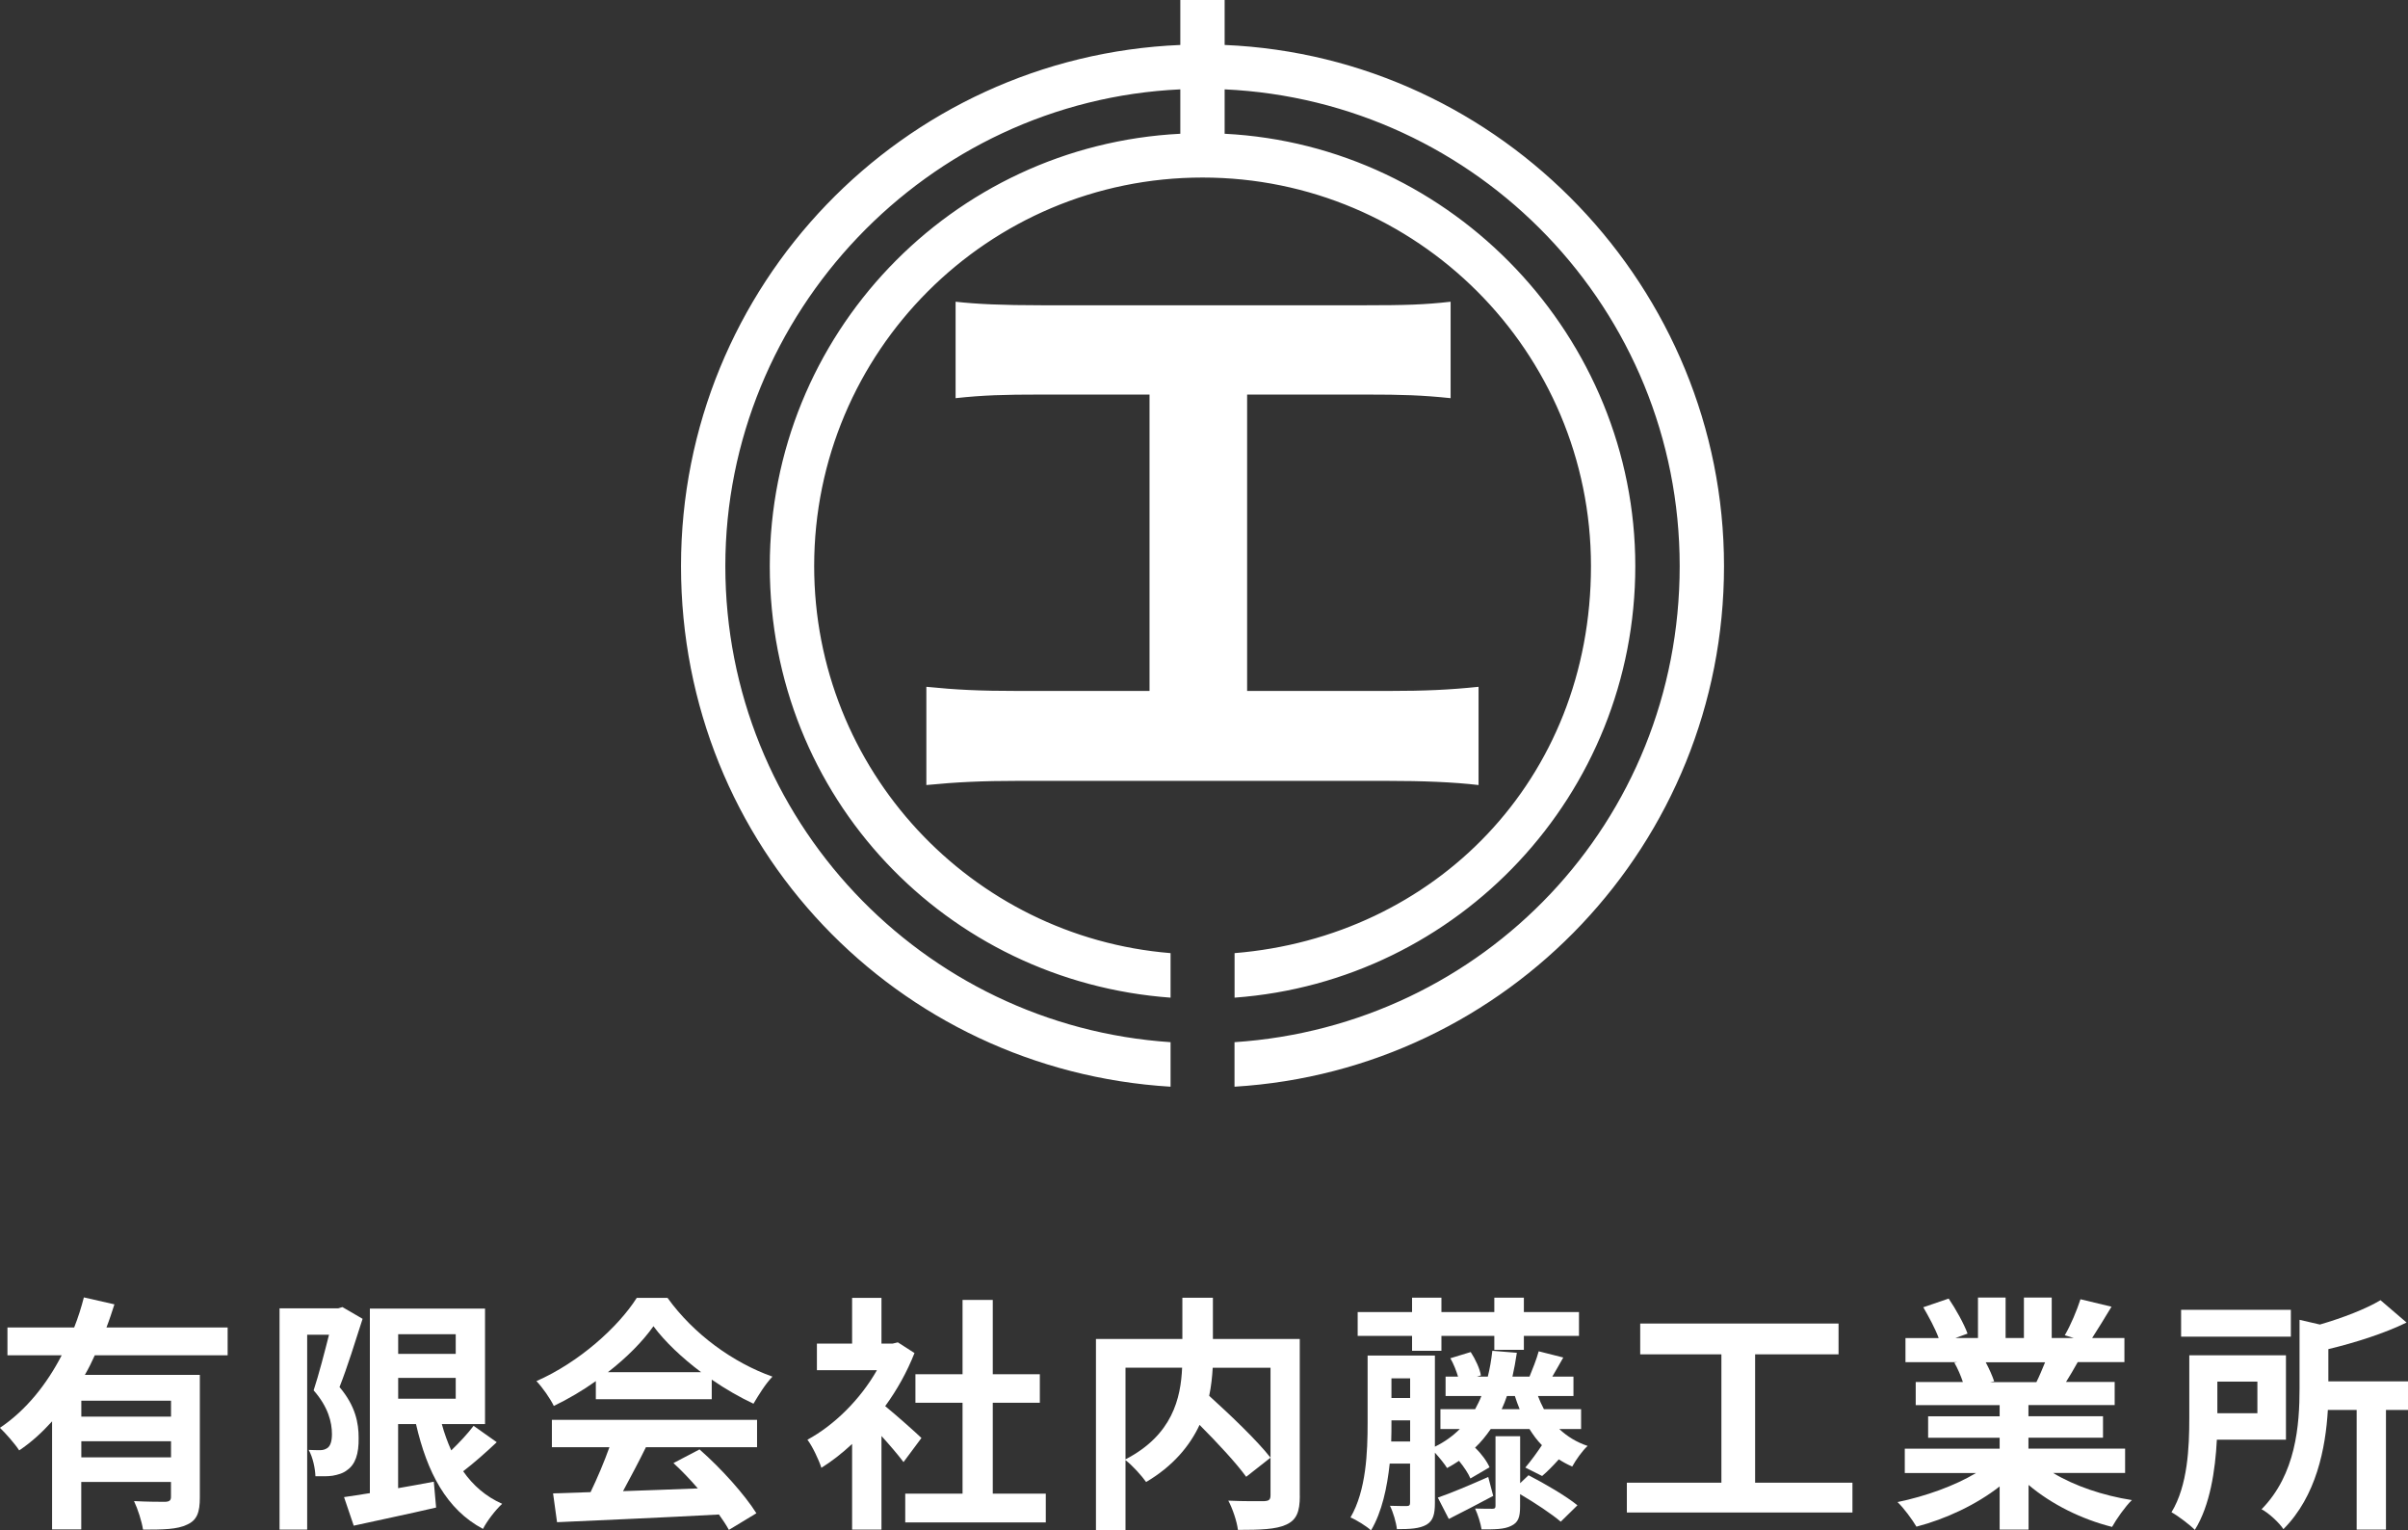
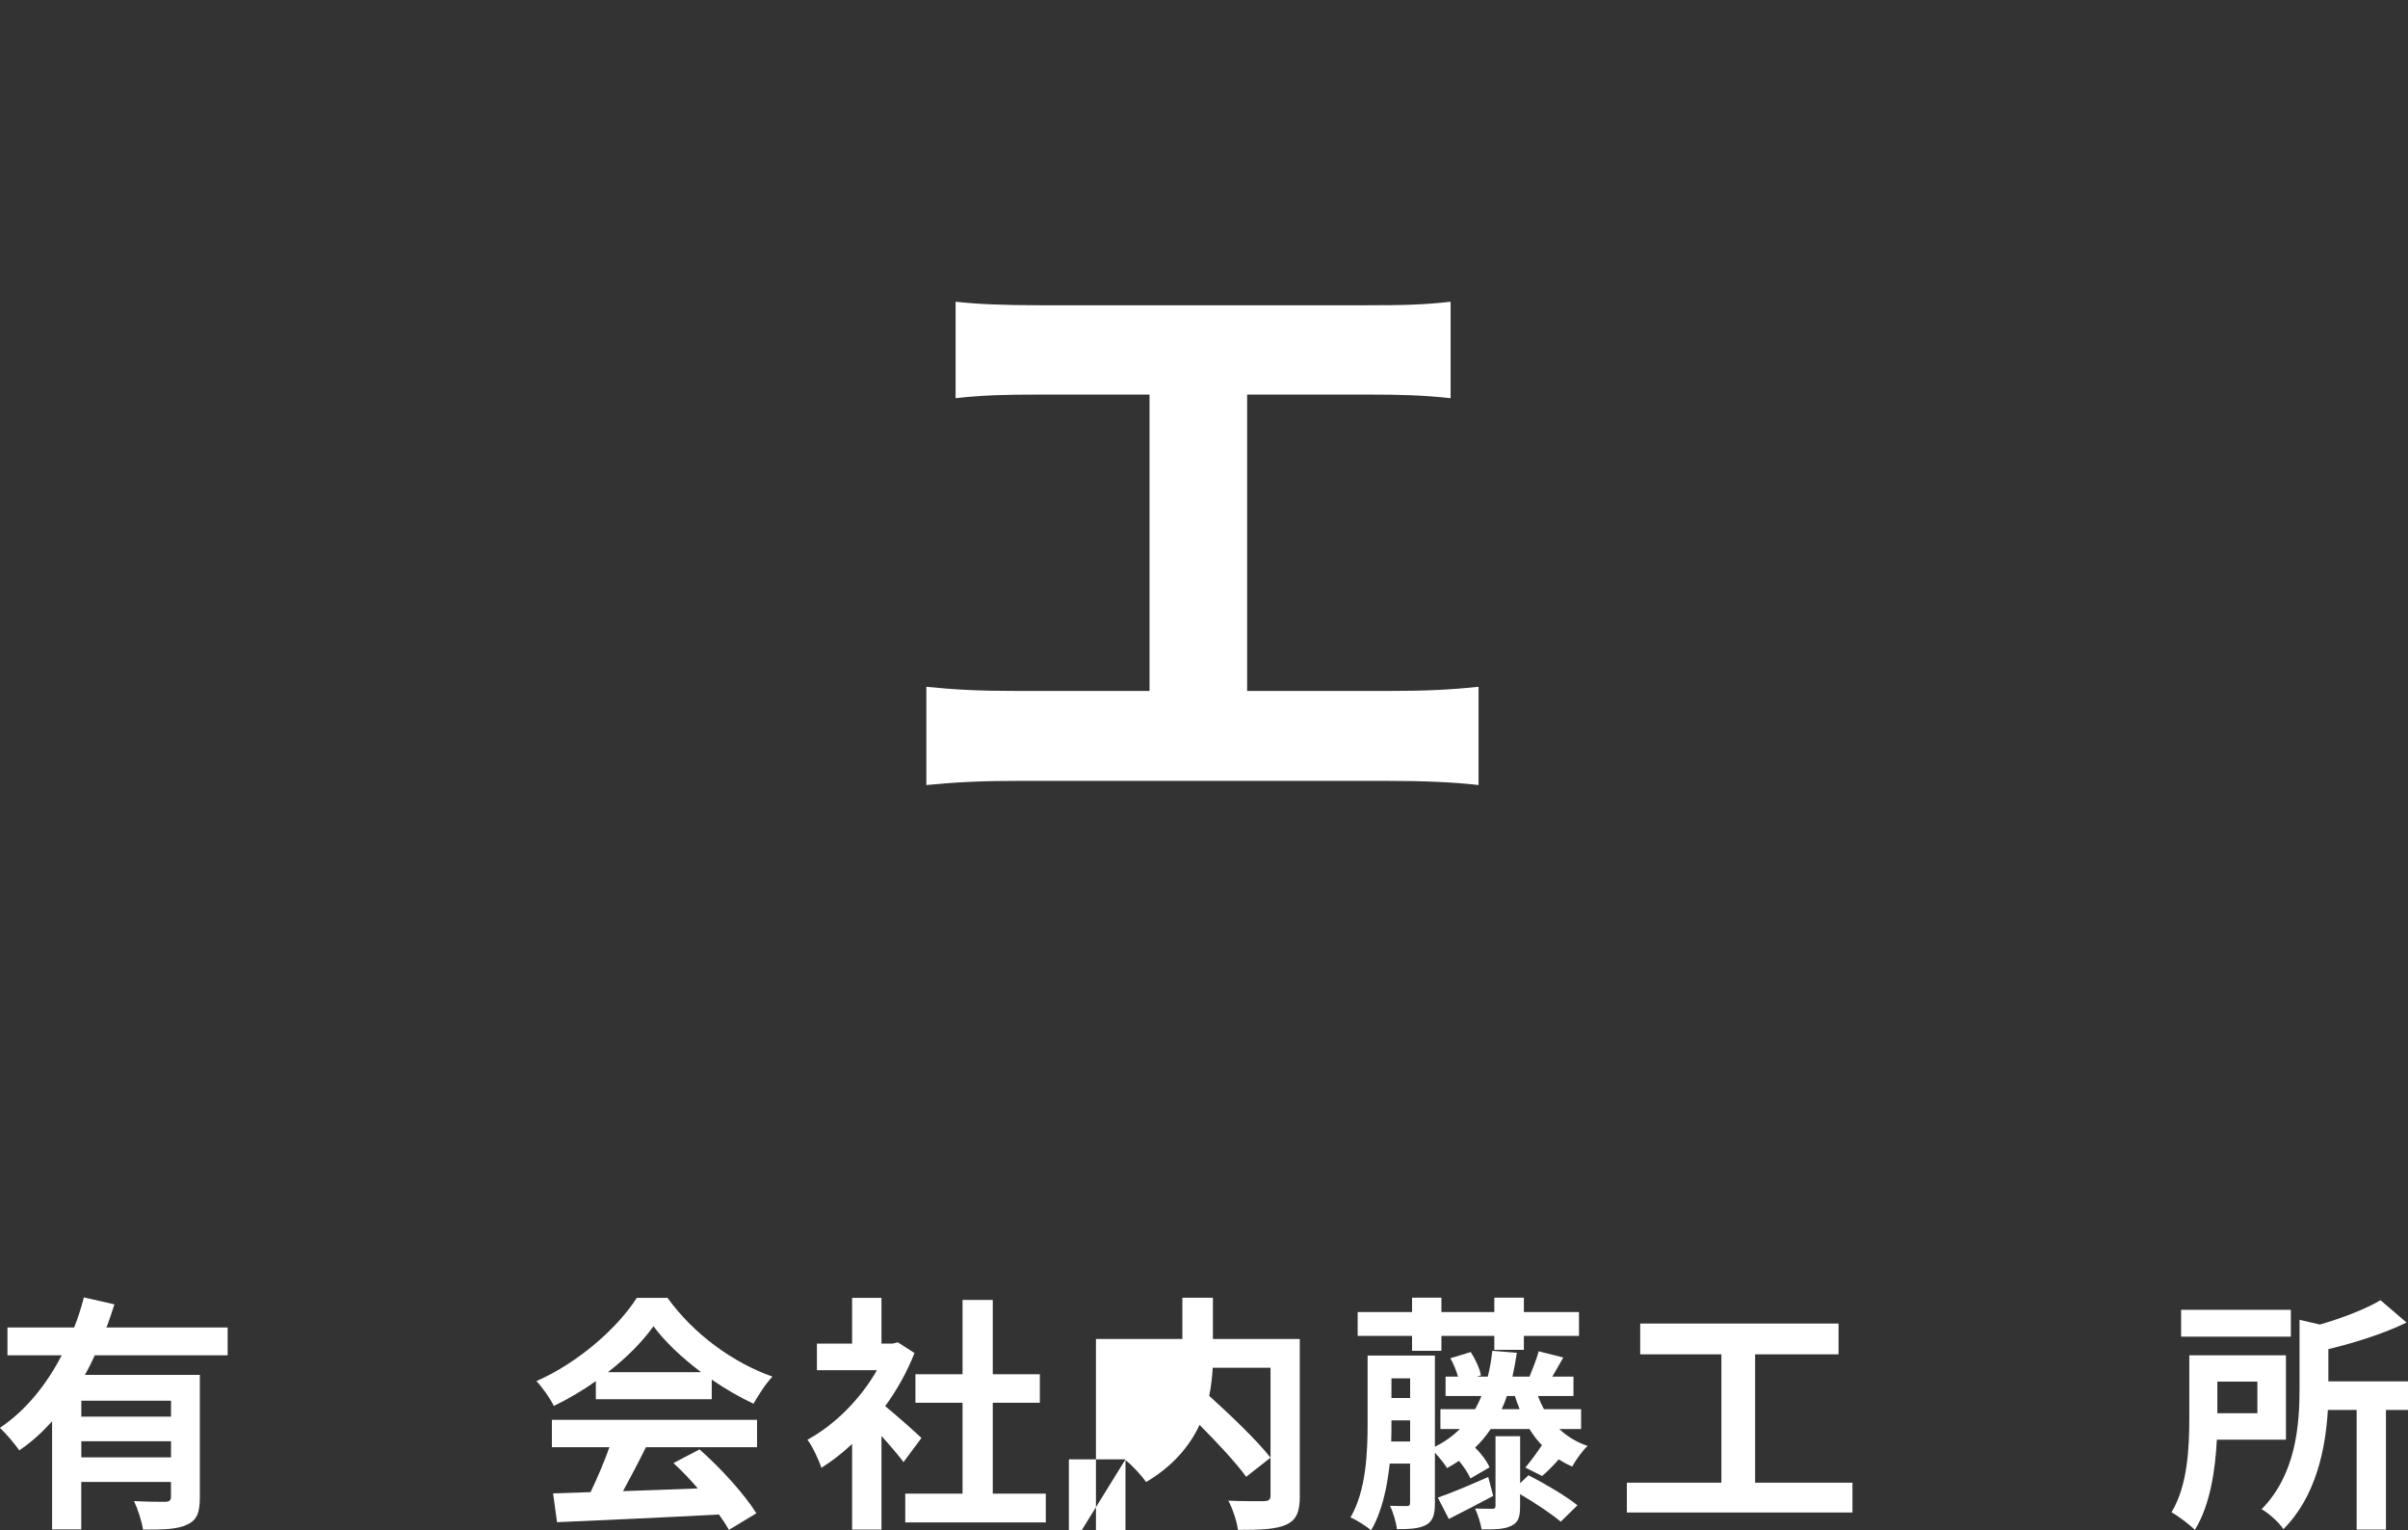
<svg xmlns="http://www.w3.org/2000/svg" id="_レイヤー_2" viewBox="0 0 387.89 246.45">
  <rect x="0" y="0" width="387.89" height="246.45" fill="#333333" stroke="none" />
  <defs>
    <style>.cls-1{fill:#fff;stroke-width:0px;}</style>
  </defs>
  <g id="_レイヤー">
    <path class="cls-1" d="M15.27,218.25c-.48,1.08-1,2.12-1.6,3.16h18.52v19.76c0,2.36-.44,3.64-2.07,4.36-1.56.76-3.84.8-7.08.8-.2-1.32-.84-3.32-1.45-4.6,2.04.12,4.37.12,5.04.12.68-.04.91-.24.91-.8v-2.4h-14.45v7.64h-4.7v-17.4c-1.6,1.76-3.32,3.36-5.3,4.68-.66-1.04-2.19-2.76-3.1-3.64,4.24-2.84,7.55-7.04,9.95-11.68H1.2v-4.48h10.75c.65-1.64,1.15-3.24,1.56-4.84l4.92,1.12c-.4,1.24-.8,2.48-1.28,3.72h19.52v4.48H15.27ZM27.55,225.57h-14.45v2.56h14.45v-2.56ZM27.55,234.69v-2.6h-14.45v2.6h14.45Z" />
-     <path class="cls-1" d="M58.41,212.37c-1.12,3.48-2.48,7.88-3.72,11,2.6,3.07,3.08,5.83,3.08,8.16.05,2.63-.55,4.31-1.84,5.2-.63.52-1.48.76-2.37.92-.79.12-1.75.08-2.75.08-.04-1.2-.4-3.04-1.09-4.24.77.04,1.37.04,1.88.04.45,0,.8-.12,1.16-.36.48-.36.71-1.12.71-2.23,0-1.88-.59-4.36-2.95-7.04.84-2.56,1.77-6.16,2.48-8.96h-3.52v31.39h-4.45v-35.64h9.45l.68-.2,3.23,1.88ZM80.02,232.25c-1.74,1.64-3.69,3.36-5.41,4.68,1.59,2.28,3.66,4.08,6.28,5.24-1.05.96-2.44,2.76-3.09,4.04-5.88-3.12-8.99-9.08-10.79-16.88h-2.88v10.32c1.88-.32,3.84-.68,5.75-1.04l.37,4.16c-4.6,1.08-9.52,2.08-13.27,2.92l-1.56-4.6c1.2-.16,2.59-.4,4.16-.64v-29.72h18.55v18.6h-6.96c.4,1.48.93,2.92,1.52,4.24,1.32-1.28,2.67-2.72,3.6-3.96l3.73,2.64ZM64.14,214.86v3.16h9.27v-3.16h-9.27ZM64.14,225.25h9.27v-3.36h-9.27v3.36Z" />
    <path class="cls-1" d="M95.98,222.41c-2.12,1.52-4.45,2.88-6.77,4-.56-1.16-1.8-2.96-2.8-4,6.84-3,13.16-8.68,16.16-13.4h4.96c4.23,5.88,10.59,10.44,16.9,12.68-1.19,1.24-2.22,2.96-3.06,4.36-2.2-1.04-4.52-2.36-6.72-3.88v3.16h-18.67v-2.92ZM88.9,228.65h33.05v4.4h-17.9c-1.16,2.36-2.48,4.84-3.69,7.08,3.84-.12,7.96-.29,12.05-.44-1.24-1.43-2.61-2.88-3.93-4.08l4.2-2.2c3.56,3.12,7.27,7.28,9.16,10.28l-4.43,2.68c-.41-.76-.97-1.6-1.6-2.48-9.41.52-19.28.92-26.08,1.24l-.64-4.64,6.04-.2c1.08-2.24,2.2-4.88,3.04-7.24h-9.27v-4.4ZM112.93,220.97c-3.08-2.32-5.84-4.92-7.67-7.4-1.72,2.44-4.29,5.04-7.33,7.4h15Z" />
    <path class="cls-1" d="M145.54,235.45c-.84-1.12-2.2-2.72-3.55-4.2v15.08h-4.73v-13.8c-1.59,1.48-3.27,2.8-4.95,3.84-.4-1.28-1.52-3.6-2.25-4.52,4.37-2.36,8.57-6.56,11.2-11.2h-9.67v-4.28h5.67v-7.36h4.73v7.36h1.8l.84-.2,2.68,1.72c-1.2,3.04-2.8,5.92-4.72,8.55,1.92,1.56,5,4.32,5.84,5.13l-2.88,3.87ZM168.46,240.53v4.64h-22.64v-4.64h9.23v-14.63h-7.59v-4.6h7.59v-11.96h4.87v11.96h7.58v4.6h-7.58v14.63h8.54Z" />
-     <path class="cls-1" d="M209.38,240.89c0,2.56-.52,3.88-2.2,4.64-1.64.76-4.2.84-7.77.84-.16-1.36-.88-3.48-1.55-4.71,2.35.12,5.04.08,5.79.08.77-.04,1.01-.24,1.01-.96v-20.52h-9.31c-.09,1.48-.24,2.96-.57,4.52,3.4,3.08,7.73,7.2,9.88,9.96l-3.92,3.08c-1.59-2.2-4.6-5.44-7.51-8.36-1.56,3.36-4.27,6.64-8.61,9.2-.68-.96-2.16-2.64-3.32-3.52v11.27h-4.76v-30.79h13.92v-6.64h4.92v6.64h13.99v25.27ZM181.3,235.01c7.56-3.92,8.91-9.84,9.12-14.76h-9.12v14.76Z" />
+     <path class="cls-1" d="M209.38,240.89c0,2.56-.52,3.88-2.2,4.64-1.64.76-4.2.84-7.77.84-.16-1.36-.88-3.48-1.55-4.71,2.35.12,5.04.08,5.79.08.77-.04,1.01-.24,1.01-.96v-20.52h-9.31c-.09,1.48-.24,2.96-.57,4.52,3.4,3.08,7.73,7.2,9.88,9.96l-3.92,3.08c-1.59-2.2-4.6-5.44-7.51-8.36-1.56,3.36-4.27,6.64-8.61,9.2-.68-.96-2.16-2.64-3.32-3.52v11.27h-4.76v-30.79h13.92v-6.64h4.92v6.64h13.99v25.27ZM181.3,235.01h-9.12v14.76Z" />
    <path class="cls-1" d="M251.18,230.13c1.28,1.2,2.78,2.12,4.56,2.72-.84.76-1.92,2.28-2.48,3.32-.76-.33-1.48-.72-2.16-1.16-.97,1.08-1.88,2-2.69,2.68l-2.71-1.36c.84-.96,1.99-2.56,2.68-3.6-.77-.76-1.4-1.64-2.01-2.6h-6.24c-.75,1.08-1.55,2.08-2.52,3,1.01.96,1.92,2.2,2.33,3.16l-3.08,1.8c-.33-.8-1.05-1.88-1.84-2.84-.6.4-1.24.8-1.92,1.16-.36-.6-1.23-1.68-1.96-2.48v8.08c0,1.84-.28,2.88-1.35,3.52-1.12.64-2.64.72-4.77.72-.12-1.08-.6-2.72-1.12-3.76,1.15.04,2.35.04,2.71.04.41,0,.53-.16.53-.56v-6.28h-3.28c-.41,3.84-1.25,7.8-3.01,10.76-.67-.64-2.4-1.72-3.31-2.08,2.55-4.36,2.76-10.6,2.76-15.2v-10.88h10.84v14.68c1.56-.76,2.88-1.72,4.01-2.84h-3.12v-3.2h5.59c.36-.68.72-1.36,1.01-2.12h-5.77v-3.12h2.01c-.29-.96-.73-2.08-1.24-2.96l3.28-1c.76,1.16,1.48,2.72,1.64,3.76l-.65.2h1.76c.32-1.28.57-2.68.73-4.16l3.95.32c-.2,1.36-.44,2.64-.71,3.84h2.75c.48-1.16,1.16-2.88,1.48-4.08l3.96,1c-.64,1.12-1.24,2.19-1.77,3.08h3.41v3.12h-5.72c.27.71.59,1.43.96,2.12h5.99v3.2h-3.52ZM227.46,215.13h-8.76v-3.84h8.76v-2.32h4.73v2.32h8.52v-2.32h4.76v2.32h8.88v3.84h-8.88v2.24h-4.76v-2.24h-8.52v2.4h-4.73v-2.4ZM227.15,232.13v-3.4h-3.01v.44c0,.93,0,1.92-.04,2.96h3.05ZM224.14,221.97v3.16h3.01v-3.16h-3.01ZM240.54,240.89c-2.39,1.28-4.95,2.61-7.16,3.72l-1.77-3.44c2.12-.72,5.12-2,8.12-3.32l.8,3.04ZM246.22,237.57c2.56,1.32,6.08,3.36,7.88,4.84l-2.69,2.64c-1.39-1.2-4.16-3.04-6.55-4.44v1.96c0,1.77-.29,2.61-1.45,3.16-1.11.56-2.67.56-4.75.56-.16-1-.59-2.36-1.05-3.36,1.12.04,2.36.04,2.77.04s.52-.12.52-.48v-11.2h3.97v7.56l1.35-1.28ZM244.79,226.93c-.29-.68-.53-1.4-.77-2.12h-1.28c-.24.71-.52,1.43-.84,2.12h2.88Z" />
    <path class="cls-1" d="M298.4,238.77v4.8h-36.34v-4.8h15.23v-20.67h-13.08v-4.96h31.95v4.96h-13.44v20.67h15.67Z" />
-     <path class="cls-1" d="M330.74,237.21c3.4,2.07,8.04,3.64,12.67,4.36-1.07,1.04-2.48,3.04-3.19,4.32-4.92-1.24-9.76-3.64-13.45-6.76v7.2h-4.66v-6.96c-3.72,2.92-8.65,5.24-13.4,6.48-.69-1.16-2.04-3-3.05-3.96,4.48-.92,9.2-2.61,12.65-4.68h-11.48v-3.92h15.28v-1.76h-11.52v-3.45h11.52v-1.8h-13.52v-3.72h7.6c-.33-1-.84-2.2-1.38-3.12l.49-.08h-8.36v-3.88h5.35c-.55-1.52-1.6-3.44-2.48-4.96l4.09-1.4c1.16,1.72,2.48,4.08,3.04,5.64l-1.95.71h3.63v-6.52h4.45v6.52h2.95v-6.52h4.48v6.52h3.55l-1.45-.44c.97-1.64,1.96-4.04,2.53-5.8l5,1.2c-1.12,1.84-2.21,3.64-3.12,5.04h5.2v3.88h-7.52c-.65,1.16-1.28,2.24-1.89,3.2h7.84v3.72h-13.89v1.8h12.01v3.45h-12.01v1.76h15.57v3.92h-11.6ZM319.87,219.38c.56,1.04,1.07,2.2,1.36,3.07l-.68.13h7.48c.48-.96.96-2.12,1.4-3.2h-9.55Z" />
    <path class="cls-1" d="M357.1,231.85c-.25,4.88-1.09,10.6-3.55,14.52-.77-.8-2.73-2.28-3.76-2.84,2.63-4.29,2.87-10.52,2.87-15.12v-10.16h15.57v13.6h-11.12ZM369.02,215.25h-17.68v-4.32h17.68v4.32ZM357.18,222.49v5.09h6.45v-5.09h-6.45ZM387.89,227.05h-3.55v19.28h-4.72v-19.28h-4.64c-.36,6.12-1.84,13.88-7.16,19.2-.64-1-2.4-2.64-3.52-3.2,5.55-5.64,6.12-13.55,6.12-19.47v-11.04l3.28.76c3.71-1.08,7.43-2.52,9.76-3.92l4.2,3.6c-3.64,1.77-8.28,3.24-12.6,4.28v5.19h12.84v4.6Z" />
-     <path class="cls-1" d="M197.27,7.24V0h-7.14v7.24c-44.73,1.87-80.43,38.72-80.43,83.92s34.86,81.18,78.86,83.84v-7.17c-40.05-2.65-71.72-35.95-71.72-76.67S149.34,16.26,190.13,14.39v7.15c-36.84,1.86-66.13,32.32-66.13,69.62s28.47,66.87,64.56,69.5v-7.17c-32.14-2.62-57.41-29.52-57.41-62.34,0-34.55,28.01-62.56,62.56-62.56s62.57,28.02,62.57,62.56-25.28,59.72-57.41,62.34v7.17c36.09-2.64,64.55-32.73,64.55-69.5s-29.3-67.76-66.15-69.62v-7.15c40.8,1.87,73.3,35.52,73.3,76.77s-31.67,74.02-71.71,76.67v7.17c43.99-2.66,78.85-39.17,78.85-83.84S242.01,9.12,197.27,7.24" />
    <path class="cls-1" d="M167.63,63.54c-5.95,0-9.3.1-13.7.58v-15.53c3.45.38,7.48.57,13.89.57h52.14c6.33,0,9.49-.09,13.71-.57v15.53c-4.6-.48-7.77-.58-13.62-.58h-19.16v47.73h22.62c6.13,0,10.05-.19,14.66-.67v15.82c-4.12-.48-9-.67-14.76-.67h-59.52c-5.56,0-9.78.19-14.67.67v-15.82c4.8.48,8.44.67,14.95.67h21v-47.73h-17.55Z" />
  </g>
</svg>